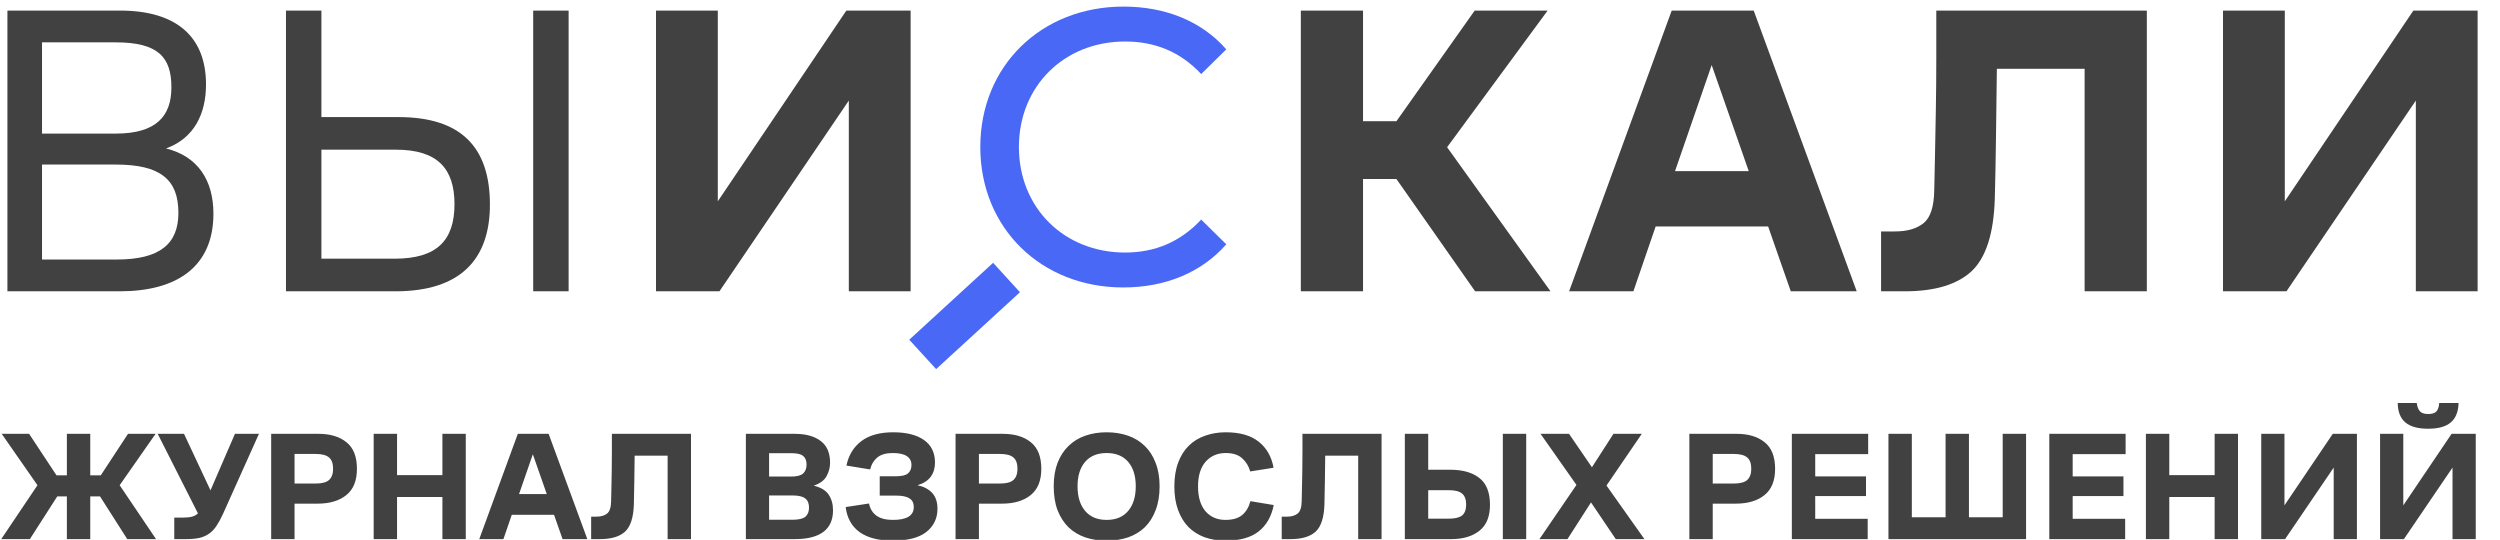
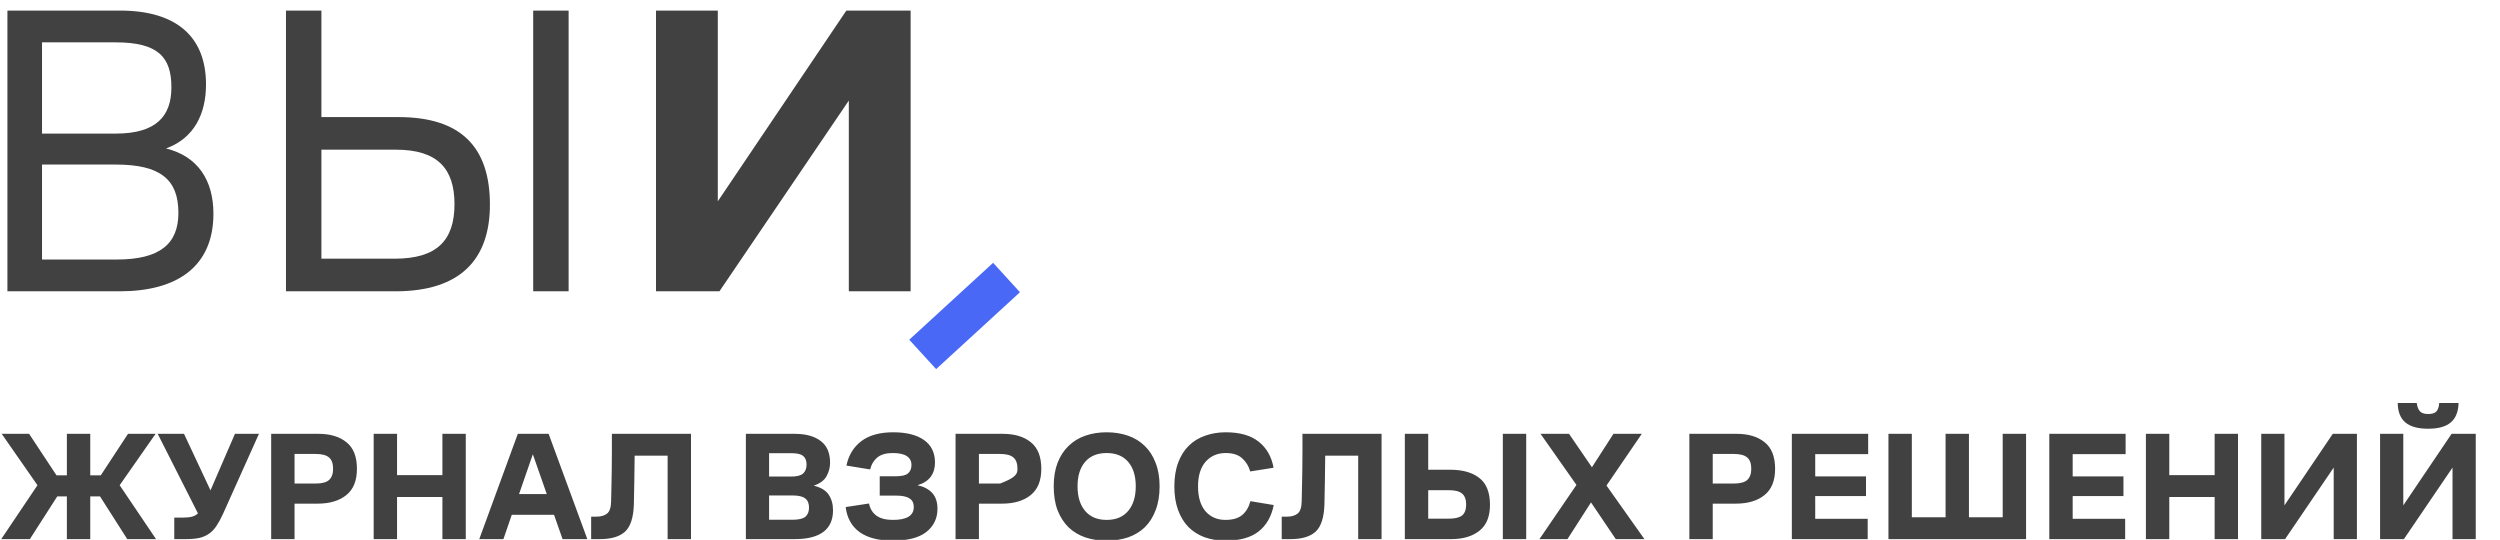
<svg xmlns="http://www.w3.org/2000/svg" width="514" height="111" viewBox="0 0 514 111" fill="none">
  <g clip-path="url(#clip0_1180_973)">
    <path d="M174.517 59.89V20.677L147.918 59.89H134.873V2.173H147.58V41.387L174.009 2.173H187.224V59.89H174.517Z" fill="#414141" />
-     <path d="M267.45 59.89V2.173H280.241V24.921H287.104L303.199 2.173H318.193L297.523 30.268L318.784 59.89H303.283L287.104 36.803H280.241V59.89H267.45Z" fill="#414141" />
-     <path d="M360.562 2.173L381.74 59.89H368.184L363.526 46.565H340.4L335.826 59.89H322.61L343.704 2.173H360.562ZM344.383 35.191H359.543L351.921 13.377L344.383 35.191Z" fill="#414141" />
-     <path d="M397.679 39.18C397.736 36.917 397.79 34.314 397.847 31.371C397.903 28.429 397.96 25.345 398.017 22.12C398.074 18.838 398.101 15.499 398.101 12.104C398.101 8.652 398.101 5.342 398.101 2.173H441.389V59.89H428.598V14.141H410.554C410.497 18.272 410.441 22.742 410.384 27.552C410.327 32.362 410.243 36.803 410.13 40.878C409.906 48.064 408.295 53.043 405.301 55.816C402.31 58.532 397.763 59.89 391.665 59.89H386.75V47.583H389.63C392.116 47.583 394.064 47.017 395.477 45.886C396.887 44.754 397.622 42.519 397.679 39.18Z" fill="#414141" />
-     <path d="M496.696 59.89V20.677L470.095 59.89H457.05V2.173H469.757V41.387L496.188 2.173H509.4V59.89H496.696Z" fill="#414141" />
    <path d="M1.525 59.89V2.173H24.651C36.341 2.173 42.356 7.605 42.356 17.366C42.356 23.308 39.984 28.401 34.139 30.523C40.661 32.135 43.88 37.058 43.88 43.933C43.88 54.798 36.426 59.89 24.651 59.89H1.525ZM23.804 8.709H8.641V27.467H23.804C32.19 27.467 35.24 23.817 35.24 17.96C35.24 11.764 32.529 8.709 23.804 8.709ZM23.804 33.833H8.641V53.355H24.058C32.868 53.355 36.68 50.129 36.68 43.764C36.68 36.888 32.953 33.833 23.804 33.833Z" fill="#414141" />
    <path d="M109.623 59.89V2.173H116.908V59.89H109.623ZM81.33 59.89H58.797V2.173H66.082V24.072H81.922C94.629 24.072 100.728 30.098 100.728 42.066C100.728 53.355 94.629 59.89 81.33 59.89ZM81.16 53.185C89.801 53.185 93.443 49.45 93.443 41.981C93.443 34.681 89.97 30.777 81.414 30.777H66.082V53.185H81.16Z" fill="#414141" />
    <path fill-rule="evenodd" clip-rule="evenodd" d="M186.943 69.845L204.182 54.036L209.704 60.082L192.466 75.89L186.943 69.845Z" fill="#4968F6" />
-     <path d="M230.926 59.1C239.58 59.1 247.043 56.035 252.124 50.229L246.964 45.148C242.676 49.745 237.436 51.922 231.323 51.922C218.778 51.922 209.489 42.728 209.489 30.227C209.489 17.726 218.778 8.532 231.323 8.532C237.436 8.532 242.676 10.629 246.964 15.226L252.124 10.145C247.043 4.338 239.58 1.354 231.005 1.354C214.094 1.354 201.549 13.532 201.549 30.227C201.549 46.922 214.094 59.1 230.926 59.1Z" fill="#4968F6" />
-     <path d="M13.749 110.839V102.054H11.776L6.143 110.839H0.255L7.702 99.763L0.35 89.196H5.984L11.617 97.726H13.749V89.196H18.555V97.726H20.72L26.321 89.196H31.987L24.603 99.763L32.082 110.839H26.162L20.561 102.054H18.555V110.839H13.749ZM45.824 105.715C45.399 106.648 44.964 107.444 44.519 108.102C44.094 108.759 43.596 109.29 43.023 109.693C42.471 110.096 41.813 110.393 41.049 110.584C40.285 110.754 39.384 110.839 38.344 110.839H35.83V106.415H37.708C38.429 106.415 39.023 106.351 39.49 106.224C39.957 106.097 40.36 105.874 40.699 105.555L32.424 89.196H37.835L43.277 100.813L48.306 89.196H53.239L45.824 105.715ZM55.754 110.839V89.196H65.493C67.891 89.196 69.801 89.769 71.222 90.915C72.665 92.061 73.387 93.885 73.387 96.389C73.387 98.829 72.655 100.633 71.191 101.8C69.748 102.967 67.775 103.55 65.271 103.55H60.56V110.839H55.754ZM60.56 99.413H64.921C66.194 99.413 67.106 99.169 67.658 98.681C68.209 98.171 68.485 97.408 68.485 96.389C68.485 95.307 68.209 94.532 67.658 94.066C67.106 93.578 66.194 93.334 64.921 93.334H60.56V99.413ZM76.828 110.839V89.196H81.634V97.694H90.959V89.196H95.765V110.839H90.959V102.182H81.634V110.839H76.828ZM112.797 89.196L120.753 110.839H115.661L113.91 105.842H105.222L103.503 110.839H98.538L106.463 89.196H112.797ZM106.717 101.577H112.415L109.55 93.397L106.717 101.577ZM125.645 103.073C125.666 102.224 125.687 101.248 125.708 100.145C125.73 99.041 125.751 97.885 125.772 96.676C125.793 95.445 125.804 94.193 125.804 92.92C125.804 91.626 125.804 90.384 125.804 89.196H142.068V110.839H137.262V93.684H130.482C130.461 95.233 130.44 96.909 130.419 98.713C130.398 100.516 130.366 102.182 130.323 103.709C130.238 106.404 129.634 108.271 128.509 109.311C127.385 110.33 125.676 110.839 123.385 110.839H121.539V106.224H122.621C123.555 106.224 124.287 106.012 124.817 105.587C125.348 105.163 125.623 104.325 125.645 103.073ZM153.351 110.839V89.196H163.408C165.678 89.196 167.45 89.684 168.723 90.66C170.018 91.615 170.665 93.111 170.665 95.148C170.665 96.103 170.421 97.026 169.933 97.917C169.445 98.787 168.564 99.434 167.291 99.858C168.755 100.198 169.784 100.813 170.378 101.704C170.972 102.596 171.27 103.667 171.27 104.919C171.27 106.892 170.601 108.378 169.264 109.375C167.928 110.351 165.997 110.839 163.472 110.839H153.351ZM162.74 93.175H158.125V97.981H162.676C163.843 97.981 164.66 97.768 165.127 97.344C165.594 96.92 165.827 96.304 165.827 95.498C165.827 94.713 165.594 94.129 165.127 93.747C164.681 93.365 163.886 93.175 162.74 93.175ZM162.899 101.863H158.125V106.86H162.931C164.183 106.86 165.063 106.659 165.572 106.256C166.082 105.831 166.336 105.195 166.336 104.346C166.336 103.497 166.071 102.871 165.541 102.468C165.031 102.065 164.151 101.863 162.899 101.863ZM183.546 93.143C182.167 93.143 181.106 93.45 180.363 94.066C179.642 94.66 179.154 95.477 178.899 96.516L174.029 95.721C174.454 93.62 175.462 91.954 177.053 90.724C178.666 89.493 180.862 88.878 183.641 88.878C186.357 88.878 188.468 89.408 189.975 90.469C191.481 91.53 192.235 93.079 192.235 95.116C192.235 96.262 191.938 97.238 191.344 98.044C190.749 98.829 189.848 99.402 188.638 99.763C189.933 100.039 190.94 100.569 191.662 101.354C192.383 102.139 192.744 103.221 192.744 104.601C192.744 106.574 191.98 108.165 190.452 109.375C188.946 110.563 186.633 111.157 183.514 111.157C180.649 111.157 178.39 110.574 176.735 109.407C175.101 108.218 174.146 106.5 173.87 104.251L178.676 103.519C178.867 104.558 179.366 105.386 180.172 106.001C180.978 106.595 182.114 106.892 183.578 106.892C184.978 106.892 186.039 106.68 186.76 106.256C187.503 105.81 187.874 105.142 187.874 104.251C187.874 103.423 187.577 102.829 186.983 102.468C186.41 102.086 185.477 101.895 184.182 101.895H180.872V97.917H184.246C185.392 97.917 186.198 97.726 186.665 97.344C187.153 96.941 187.397 96.357 187.397 95.593C187.397 94.808 187.079 94.204 186.442 93.779C185.806 93.355 184.84 93.143 183.546 93.143ZM196.461 110.839V89.196H206.2C208.598 89.196 210.507 89.769 211.929 90.915C213.372 92.061 214.093 93.885 214.093 96.389C214.093 98.829 213.361 100.633 211.897 101.8C210.454 102.967 208.481 103.55 205.977 103.55H201.267V110.839H196.461ZM201.267 99.413H205.627C206.9 99.413 207.813 99.169 208.364 98.681C208.916 98.171 209.192 97.408 209.192 96.389C209.192 95.307 208.916 94.532 208.364 94.066C207.813 93.578 206.9 93.334 205.627 93.334H201.267V99.413ZM227.528 111.157C225.937 111.157 224.473 110.934 223.136 110.489C221.799 110.022 220.653 109.332 219.698 108.42C218.744 107.486 217.99 106.319 217.439 104.919C216.908 103.519 216.643 101.874 216.643 99.986C216.643 98.14 216.908 96.527 217.439 95.148C217.99 93.747 218.744 92.591 219.698 91.679C220.653 90.745 221.799 90.045 223.136 89.578C224.473 89.111 225.937 88.878 227.528 88.878C229.119 88.878 230.583 89.111 231.92 89.578C233.257 90.045 234.403 90.745 235.358 91.679C236.312 92.591 237.055 93.747 237.586 95.148C238.137 96.527 238.413 98.14 238.413 99.986C238.413 101.874 238.137 103.519 237.586 104.919C237.055 106.319 236.312 107.486 235.358 108.42C234.403 109.332 233.257 110.022 231.92 110.489C230.583 110.934 229.119 111.157 227.528 111.157ZM227.528 106.892C229.438 106.892 230.912 106.277 231.952 105.046C232.992 103.816 233.512 102.129 233.512 99.986C233.512 97.843 232.992 96.166 231.952 94.957C230.912 93.747 229.438 93.143 227.528 93.143C225.618 93.143 224.144 93.747 223.104 94.957C222.064 96.166 221.544 97.843 221.544 99.986C221.544 102.129 222.064 103.816 223.104 105.046C224.144 106.277 225.618 106.892 227.528 106.892ZM251.95 106.892C253.478 106.892 254.645 106.542 255.451 105.842C256.257 105.121 256.798 104.187 257.074 103.041L261.88 103.837C261.413 106.192 260.374 108.006 258.761 109.279C257.148 110.531 254.889 111.157 251.982 111.157C250.412 111.157 248.969 110.924 247.653 110.457C246.359 109.969 245.256 109.269 244.343 108.356C243.431 107.423 242.72 106.256 242.211 104.855C241.701 103.455 241.447 101.842 241.447 100.017C241.447 98.129 241.712 96.485 242.243 95.084C242.773 93.684 243.505 92.527 244.439 91.615C245.372 90.703 246.486 90.024 247.781 89.578C249.075 89.111 250.486 88.878 252.014 88.878C254.921 88.878 257.18 89.525 258.793 90.819C260.406 92.092 261.424 93.875 261.848 96.166L257.042 96.93C256.745 95.848 256.194 94.946 255.387 94.225C254.602 93.503 253.478 93.143 252.014 93.143C250.316 93.143 248.937 93.737 247.876 94.925C246.836 96.113 246.316 97.811 246.316 100.017C246.316 102.203 246.826 103.9 247.844 105.11C248.884 106.298 250.253 106.892 251.95 106.892ZM267.626 103.073C267.647 102.224 267.668 101.248 267.689 100.145C267.71 99.041 267.732 97.885 267.753 96.676C267.774 95.445 267.785 94.193 267.785 92.92C267.785 91.626 267.785 90.384 267.785 89.196H284.049V110.839H279.243V93.684H272.463C272.442 95.233 272.421 96.909 272.4 98.713C272.378 100.516 272.347 102.182 272.304 103.709C272.219 106.404 271.615 108.271 270.49 109.311C269.365 110.33 267.657 110.839 265.366 110.839H263.52V106.224H264.602C265.536 106.224 266.268 106.012 266.798 105.587C267.329 105.163 267.604 104.325 267.626 103.073ZM288.835 89.196H293.641V96.58H298.225C300.728 96.58 302.702 97.142 304.145 98.267C305.609 99.391 306.341 101.238 306.341 103.805C306.341 106.203 305.619 107.974 304.176 109.12C302.733 110.266 300.813 110.839 298.416 110.839H288.835V89.196ZM308.982 110.839V89.196H313.788V110.839H308.982ZM297.874 106.638C299.148 106.638 300.06 106.415 300.612 105.969C301.163 105.524 301.439 104.77 301.439 103.709C301.439 102.691 301.163 101.948 300.612 101.482C300.06 101.015 299.148 100.781 297.874 100.781H293.641V106.638H297.874ZM316.512 110.839L324.119 99.699L316.735 89.196H322.592L327.302 96.071L331.726 89.196H337.551L330.294 99.826L338.092 110.839H332.203L327.111 103.296L322.273 110.839H316.512ZM347.331 110.839V89.196H357.07C359.468 89.196 361.378 89.769 362.799 90.915C364.242 92.061 364.964 93.885 364.964 96.389C364.964 98.829 364.232 100.633 362.767 101.8C361.325 102.967 359.351 103.55 356.848 103.55H352.137V110.839H347.331ZM352.137 99.413H356.497C357.771 99.413 358.683 99.169 359.235 98.681C359.786 98.171 360.062 97.408 360.062 96.389C360.062 95.307 359.786 94.532 359.235 94.066C358.683 93.578 357.771 93.334 356.497 93.334H352.137V99.413ZM368.404 110.839V89.196H384.095V93.365H373.21V97.949H383.65V101.991H373.21V106.669H384V110.839H368.404ZM388.266 110.839V89.196H393.072V106.351H400.01V89.196H404.816V106.351H411.754V89.196H416.56V110.839H388.266ZM421.336 110.839V89.196H437.027V93.365H426.142V97.949H436.582V101.991H426.142V106.669H436.932V110.839H421.336ZM441.198 110.839V89.196H446.004V97.694H455.329V89.196H460.135V110.839H455.329V102.182H446.004V110.839H441.198ZM479.808 110.839V96.135L469.814 110.839H464.913V89.196H469.687V103.9L479.617 89.196H484.582V110.839H479.808ZM504.238 110.839V96.135L494.245 110.839H489.343V89.196H494.117V103.9L504.047 89.196H509.013V110.839H504.238ZM492.971 82.862H496.886C496.971 83.605 497.183 84.167 497.523 84.549C497.862 84.931 498.435 85.122 499.241 85.122C500.048 85.122 500.61 84.942 500.928 84.581C501.268 84.199 501.459 83.626 501.501 82.862H505.48C505.437 84.645 504.907 85.971 503.888 86.841C502.891 87.711 501.342 88.146 499.241 88.146C497.12 88.146 495.549 87.711 494.531 86.841C493.512 85.971 492.993 84.645 492.971 82.862Z" fill="#414141" />
+     <path d="M13.749 110.839V102.054H11.776L6.143 110.839H0.255L7.702 99.763L0.35 89.196H5.984L11.617 97.726H13.749V89.196H18.555V97.726H20.72L26.321 89.196H31.987L24.603 99.763L32.082 110.839H26.162L20.561 102.054H18.555V110.839H13.749ZM45.824 105.715C45.399 106.648 44.964 107.444 44.519 108.102C44.094 108.759 43.596 109.29 43.023 109.693C42.471 110.096 41.813 110.393 41.049 110.584C40.285 110.754 39.384 110.839 38.344 110.839H35.83V106.415H37.708C38.429 106.415 39.023 106.351 39.49 106.224C39.957 106.097 40.36 105.874 40.699 105.555L32.424 89.196H37.835L43.277 100.813L48.306 89.196H53.239L45.824 105.715ZM55.754 110.839V89.196H65.493C67.891 89.196 69.801 89.769 71.222 90.915C72.665 92.061 73.387 93.885 73.387 96.389C73.387 98.829 72.655 100.633 71.191 101.8C69.748 102.967 67.775 103.55 65.271 103.55H60.56V110.839H55.754ZM60.56 99.413H64.921C66.194 99.413 67.106 99.169 67.658 98.681C68.209 98.171 68.485 97.408 68.485 96.389C68.485 95.307 68.209 94.532 67.658 94.066C67.106 93.578 66.194 93.334 64.921 93.334H60.56V99.413ZM76.828 110.839V89.196H81.634V97.694H90.959V89.196H95.765V110.839H90.959V102.182H81.634V110.839H76.828ZM112.797 89.196L120.753 110.839H115.661L113.91 105.842H105.222L103.503 110.839H98.538L106.463 89.196H112.797ZM106.717 101.577H112.415L109.55 93.397L106.717 101.577ZM125.645 103.073C125.666 102.224 125.687 101.248 125.708 100.145C125.73 99.041 125.751 97.885 125.772 96.676C125.793 95.445 125.804 94.193 125.804 92.92C125.804 91.626 125.804 90.384 125.804 89.196H142.068V110.839H137.262V93.684H130.482C130.461 95.233 130.44 96.909 130.419 98.713C130.398 100.516 130.366 102.182 130.323 103.709C130.238 106.404 129.634 108.271 128.509 109.311C127.385 110.33 125.676 110.839 123.385 110.839H121.539V106.224H122.621C123.555 106.224 124.287 106.012 124.817 105.587C125.348 105.163 125.623 104.325 125.645 103.073ZM153.351 110.839V89.196H163.408C165.678 89.196 167.45 89.684 168.723 90.66C170.018 91.615 170.665 93.111 170.665 95.148C170.665 96.103 170.421 97.026 169.933 97.917C169.445 98.787 168.564 99.434 167.291 99.858C168.755 100.198 169.784 100.813 170.378 101.704C170.972 102.596 171.27 103.667 171.27 104.919C171.27 106.892 170.601 108.378 169.264 109.375C167.928 110.351 165.997 110.839 163.472 110.839H153.351ZM162.74 93.175H158.125V97.981H162.676C163.843 97.981 164.66 97.768 165.127 97.344C165.594 96.92 165.827 96.304 165.827 95.498C165.827 94.713 165.594 94.129 165.127 93.747C164.681 93.365 163.886 93.175 162.74 93.175ZM162.899 101.863H158.125V106.86H162.931C164.183 106.86 165.063 106.659 165.572 106.256C166.082 105.831 166.336 105.195 166.336 104.346C166.336 103.497 166.071 102.871 165.541 102.468C165.031 102.065 164.151 101.863 162.899 101.863ZM183.546 93.143C182.167 93.143 181.106 93.45 180.363 94.066C179.642 94.66 179.154 95.477 178.899 96.516L174.029 95.721C174.454 93.62 175.462 91.954 177.053 90.724C178.666 89.493 180.862 88.878 183.641 88.878C186.357 88.878 188.468 89.408 189.975 90.469C191.481 91.53 192.235 93.079 192.235 95.116C192.235 96.262 191.938 97.238 191.344 98.044C190.749 98.829 189.848 99.402 188.638 99.763C189.933 100.039 190.94 100.569 191.662 101.354C192.383 102.139 192.744 103.221 192.744 104.601C192.744 106.574 191.98 108.165 190.452 109.375C188.946 110.563 186.633 111.157 183.514 111.157C180.649 111.157 178.39 110.574 176.735 109.407C175.101 108.218 174.146 106.5 173.87 104.251L178.676 103.519C178.867 104.558 179.366 105.386 180.172 106.001C180.978 106.595 182.114 106.892 183.578 106.892C184.978 106.892 186.039 106.68 186.76 106.256C187.503 105.81 187.874 105.142 187.874 104.251C187.874 103.423 187.577 102.829 186.983 102.468C186.41 102.086 185.477 101.895 184.182 101.895H180.872V97.917H184.246C185.392 97.917 186.198 97.726 186.665 97.344C187.153 96.941 187.397 96.357 187.397 95.593C187.397 94.808 187.079 94.204 186.442 93.779C185.806 93.355 184.84 93.143 183.546 93.143ZM196.461 110.839V89.196H206.2C208.598 89.196 210.507 89.769 211.929 90.915C213.372 92.061 214.093 93.885 214.093 96.389C214.093 98.829 213.361 100.633 211.897 101.8C210.454 102.967 208.481 103.55 205.977 103.55H201.267V110.839H196.461ZM201.267 99.413H205.627C208.916 98.171 209.192 97.408 209.192 96.389C209.192 95.307 208.916 94.532 208.364 94.066C207.813 93.578 206.9 93.334 205.627 93.334H201.267V99.413ZM227.528 111.157C225.937 111.157 224.473 110.934 223.136 110.489C221.799 110.022 220.653 109.332 219.698 108.42C218.744 107.486 217.99 106.319 217.439 104.919C216.908 103.519 216.643 101.874 216.643 99.986C216.643 98.14 216.908 96.527 217.439 95.148C217.99 93.747 218.744 92.591 219.698 91.679C220.653 90.745 221.799 90.045 223.136 89.578C224.473 89.111 225.937 88.878 227.528 88.878C229.119 88.878 230.583 89.111 231.92 89.578C233.257 90.045 234.403 90.745 235.358 91.679C236.312 92.591 237.055 93.747 237.586 95.148C238.137 96.527 238.413 98.14 238.413 99.986C238.413 101.874 238.137 103.519 237.586 104.919C237.055 106.319 236.312 107.486 235.358 108.42C234.403 109.332 233.257 110.022 231.92 110.489C230.583 110.934 229.119 111.157 227.528 111.157ZM227.528 106.892C229.438 106.892 230.912 106.277 231.952 105.046C232.992 103.816 233.512 102.129 233.512 99.986C233.512 97.843 232.992 96.166 231.952 94.957C230.912 93.747 229.438 93.143 227.528 93.143C225.618 93.143 224.144 93.747 223.104 94.957C222.064 96.166 221.544 97.843 221.544 99.986C221.544 102.129 222.064 103.816 223.104 105.046C224.144 106.277 225.618 106.892 227.528 106.892ZM251.95 106.892C253.478 106.892 254.645 106.542 255.451 105.842C256.257 105.121 256.798 104.187 257.074 103.041L261.88 103.837C261.413 106.192 260.374 108.006 258.761 109.279C257.148 110.531 254.889 111.157 251.982 111.157C250.412 111.157 248.969 110.924 247.653 110.457C246.359 109.969 245.256 109.269 244.343 108.356C243.431 107.423 242.72 106.256 242.211 104.855C241.701 103.455 241.447 101.842 241.447 100.017C241.447 98.129 241.712 96.485 242.243 95.084C242.773 93.684 243.505 92.527 244.439 91.615C245.372 90.703 246.486 90.024 247.781 89.578C249.075 89.111 250.486 88.878 252.014 88.878C254.921 88.878 257.18 89.525 258.793 90.819C260.406 92.092 261.424 93.875 261.848 96.166L257.042 96.93C256.745 95.848 256.194 94.946 255.387 94.225C254.602 93.503 253.478 93.143 252.014 93.143C250.316 93.143 248.937 93.737 247.876 94.925C246.836 96.113 246.316 97.811 246.316 100.017C246.316 102.203 246.826 103.9 247.844 105.11C248.884 106.298 250.253 106.892 251.95 106.892ZM267.626 103.073C267.647 102.224 267.668 101.248 267.689 100.145C267.71 99.041 267.732 97.885 267.753 96.676C267.774 95.445 267.785 94.193 267.785 92.92C267.785 91.626 267.785 90.384 267.785 89.196H284.049V110.839H279.243V93.684H272.463C272.442 95.233 272.421 96.909 272.4 98.713C272.378 100.516 272.347 102.182 272.304 103.709C272.219 106.404 271.615 108.271 270.49 109.311C269.365 110.33 267.657 110.839 265.366 110.839H263.52V106.224H264.602C265.536 106.224 266.268 106.012 266.798 105.587C267.329 105.163 267.604 104.325 267.626 103.073ZM288.835 89.196H293.641V96.58H298.225C300.728 96.58 302.702 97.142 304.145 98.267C305.609 99.391 306.341 101.238 306.341 103.805C306.341 106.203 305.619 107.974 304.176 109.12C302.733 110.266 300.813 110.839 298.416 110.839H288.835V89.196ZM308.982 110.839V89.196H313.788V110.839H308.982ZM297.874 106.638C299.148 106.638 300.06 106.415 300.612 105.969C301.163 105.524 301.439 104.77 301.439 103.709C301.439 102.691 301.163 101.948 300.612 101.482C300.06 101.015 299.148 100.781 297.874 100.781H293.641V106.638H297.874ZM316.512 110.839L324.119 99.699L316.735 89.196H322.592L327.302 96.071L331.726 89.196H337.551L330.294 99.826L338.092 110.839H332.203L327.111 103.296L322.273 110.839H316.512ZM347.331 110.839V89.196H357.07C359.468 89.196 361.378 89.769 362.799 90.915C364.242 92.061 364.964 93.885 364.964 96.389C364.964 98.829 364.232 100.633 362.767 101.8C361.325 102.967 359.351 103.55 356.848 103.55H352.137V110.839H347.331ZM352.137 99.413H356.497C357.771 99.413 358.683 99.169 359.235 98.681C359.786 98.171 360.062 97.408 360.062 96.389C360.062 95.307 359.786 94.532 359.235 94.066C358.683 93.578 357.771 93.334 356.497 93.334H352.137V99.413ZM368.404 110.839V89.196H384.095V93.365H373.21V97.949H383.65V101.991H373.21V106.669H384V110.839H368.404ZM388.266 110.839V89.196H393.072V106.351H400.01V89.196H404.816V106.351H411.754V89.196H416.56V110.839H388.266ZM421.336 110.839V89.196H437.027V93.365H426.142V97.949H436.582V101.991H426.142V106.669H436.932V110.839H421.336ZM441.198 110.839V89.196H446.004V97.694H455.329V89.196H460.135V110.839H455.329V102.182H446.004V110.839H441.198ZM479.808 110.839V96.135L469.814 110.839H464.913V89.196H469.687V103.9L479.617 89.196H484.582V110.839H479.808ZM504.238 110.839V96.135L494.245 110.839H489.343V89.196H494.117V103.9L504.047 89.196H509.013V110.839H504.238ZM492.971 82.862H496.886C496.971 83.605 497.183 84.167 497.523 84.549C497.862 84.931 498.435 85.122 499.241 85.122C500.048 85.122 500.61 84.942 500.928 84.581C501.268 84.199 501.459 83.626 501.501 82.862H505.48C505.437 84.645 504.907 85.971 503.888 86.841C502.891 87.711 501.342 88.146 499.241 88.146C497.12 88.146 495.549 87.711 494.531 86.841C493.512 85.971 492.993 84.645 492.971 82.862Z" fill="#414141" />
  </g>
  <defs>
    <clipPath id="clip0_1180_973">
      <rect width="513.375" height="111" fill="white" />
    </clipPath>
  </defs>
</svg>